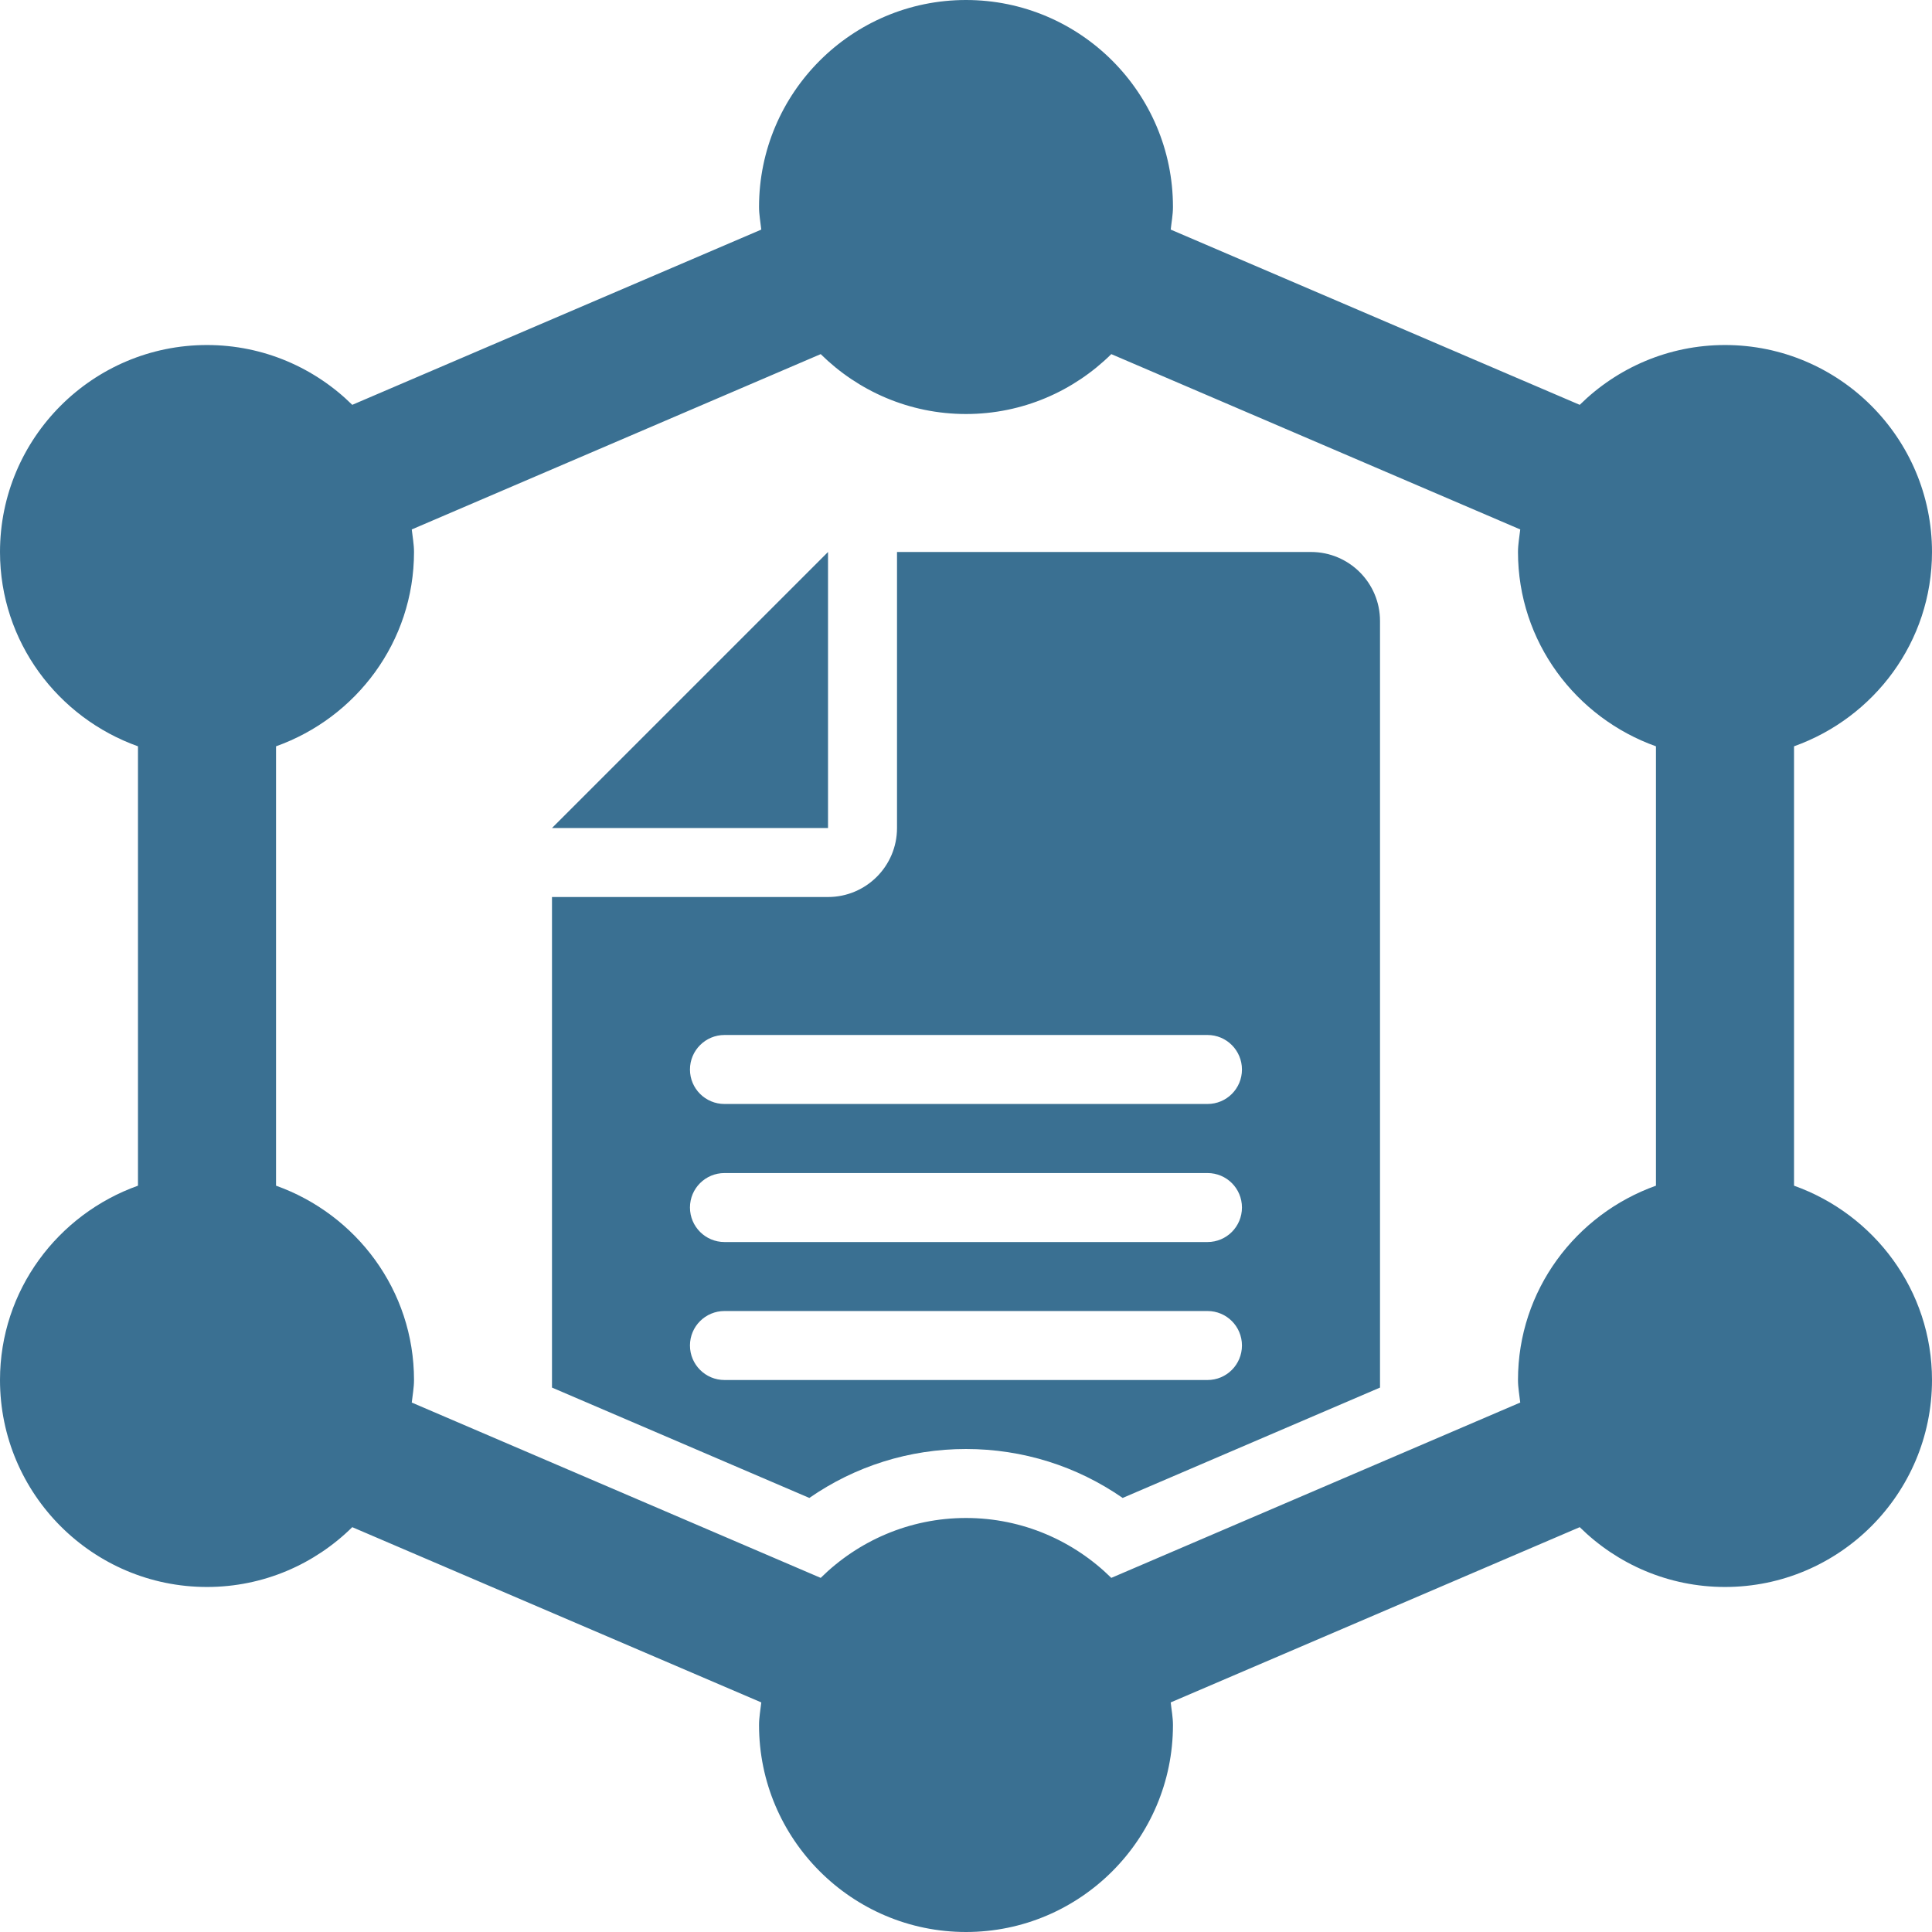
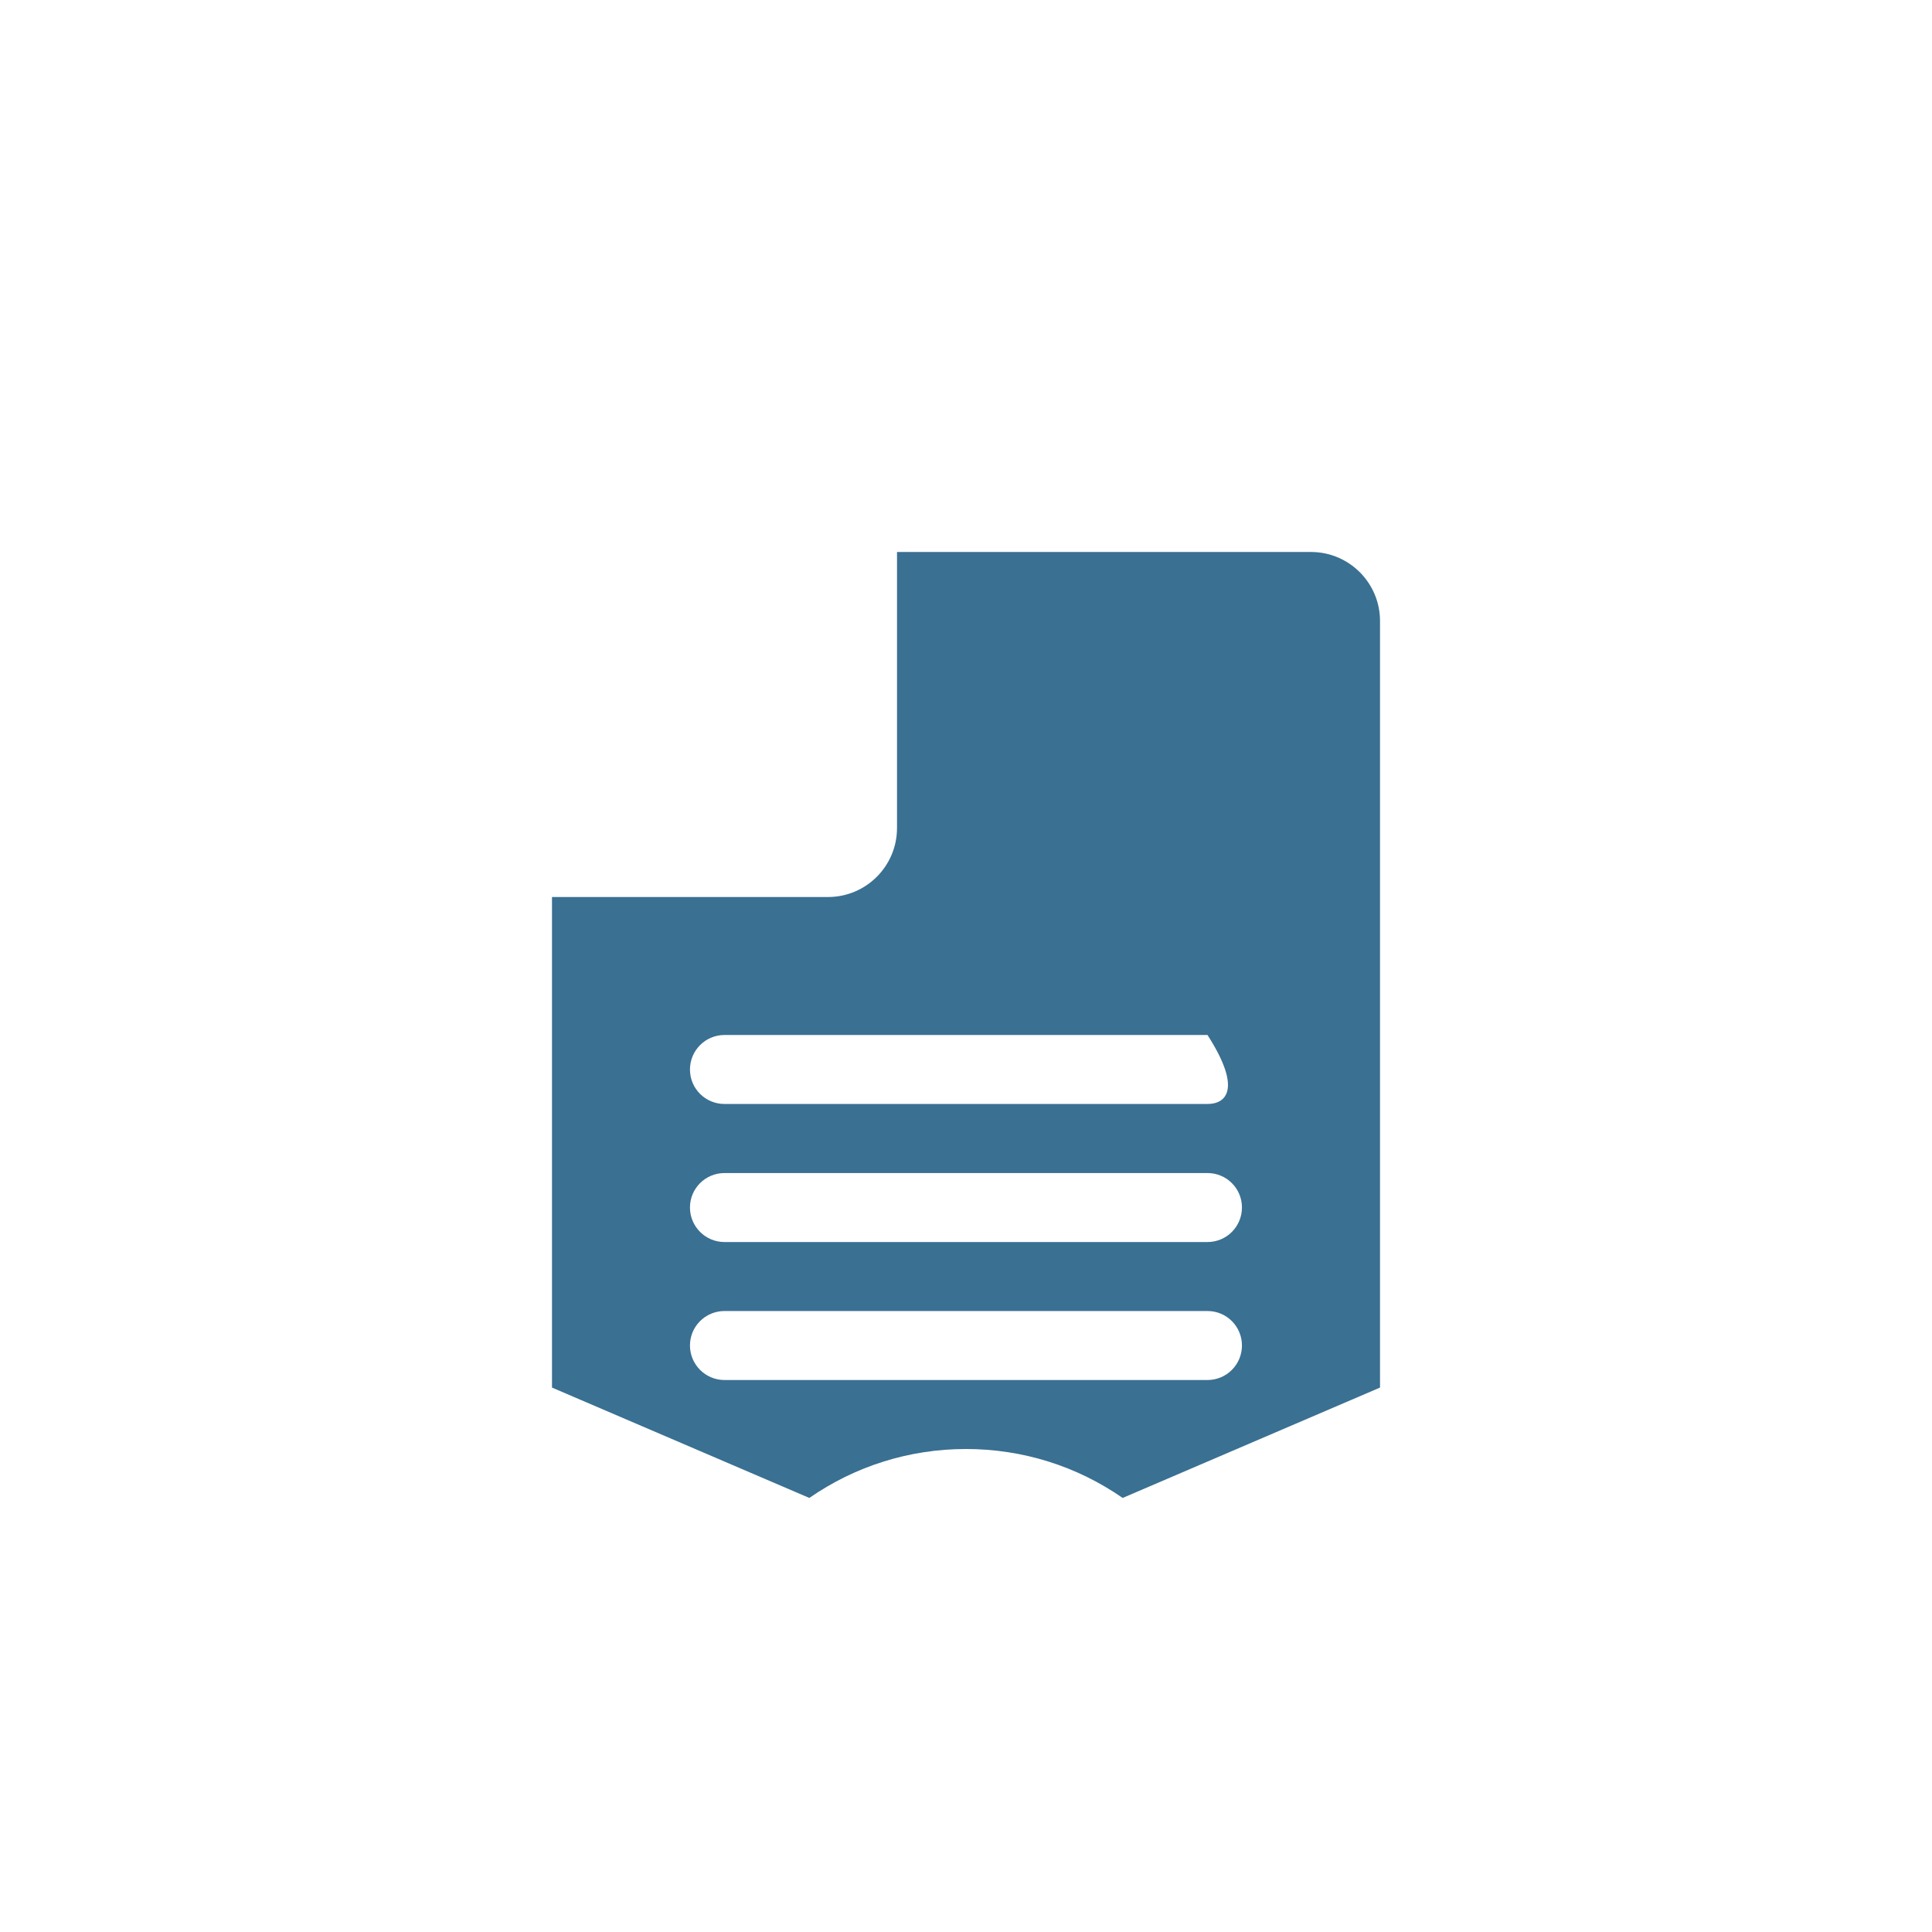
<svg xmlns="http://www.w3.org/2000/svg" width="24" height="24" viewBox="0 0 24 24" fill="none">
-   <path d="M22.286 14.729V9.271C23.281 8.916 24 7.973 24 6.857C24 5.439 22.846 4.286 21.429 4.286C20.726 4.286 20.089 4.57 19.624 5.029L14.543 2.852C14.553 2.758 14.571 2.667 14.571 2.571C14.571 1.153 13.418 0 12 0C10.582 0 9.429 1.153 9.429 2.571C9.429 2.667 9.447 2.758 9.457 2.852L4.376 5.029C3.911 4.57 3.274 4.286 2.571 4.286C1.153 4.286 0 5.439 0 6.857C0 7.973 0.719 8.916 1.714 9.271V14.729C0.719 15.084 0 16.027 0 17.143C0 18.561 1.153 19.714 2.571 19.714C3.274 19.714 3.911 19.43 4.376 18.971L9.457 21.148C9.447 21.242 9.429 21.333 9.429 21.429C9.429 22.846 10.582 24 12 24C13.418 24 14.571 22.846 14.571 21.429C14.571 21.333 14.553 21.242 14.543 21.148L19.624 18.971C20.089 19.43 20.726 19.714 21.429 19.714C22.846 19.714 24 18.561 24 17.143C24 16.027 23.281 15.084 22.286 14.729ZM10.195 19.601L5.115 17.423C5.125 17.33 5.143 17.239 5.143 17.143C5.143 16.027 4.424 15.084 3.429 14.729V9.271C4.424 8.916 5.143 7.973 5.143 6.857C5.143 6.761 5.125 6.67 5.115 6.577L10.195 4.399C10.66 4.858 11.297 5.143 12 5.143C12.703 5.143 13.34 4.858 13.805 4.399L18.885 6.577C18.875 6.67 18.857 6.761 18.857 6.857C18.857 7.973 19.576 8.916 20.571 9.271V14.729C19.576 15.084 18.857 16.027 18.857 17.143C18.857 17.239 18.875 17.33 18.885 17.423L13.805 19.601C13.34 19.142 12.703 18.857 12 18.857C11.297 18.857 10.66 19.142 10.195 19.601Z" fill="#3A7092" />
-   <path d="M10.286 6.857V10.286H6.857L10.286 6.857Z" fill="#3A7092" />
-   <path d="M16.286 6.857H11.143V10.286C11.143 10.759 10.759 11.143 10.286 11.143H6.857V17.237L10.054 18.608C10.623 18.213 11.296 18 12 18C12.704 18 13.377 18.213 13.946 18.608L17.143 17.237V7.714C17.143 7.241 16.759 6.857 16.286 6.857ZM15 17.143H9C8.763 17.143 8.571 16.951 8.571 16.714C8.571 16.477 8.763 16.286 9 16.286H15C15.237 16.286 15.428 16.477 15.428 16.714C15.428 16.951 15.237 17.143 15 17.143ZM15 15.429H9C8.763 15.429 8.571 15.237 8.571 15C8.571 14.763 8.763 14.572 9 14.572H15C15.237 14.572 15.428 14.763 15.428 15C15.428 15.237 15.237 15.429 15 15.429ZM15 13.714H9C8.763 13.714 8.571 13.523 8.571 13.286C8.571 13.049 8.763 12.857 9 12.857H15C15.237 12.857 15.428 13.049 15.428 13.286C15.428 13.523 15.237 13.714 15 13.714Z" fill="#3A7092" />
+   <path d="M16.286 6.857H11.143V10.286C11.143 10.759 10.759 11.143 10.286 11.143H6.857V17.237L10.054 18.608C10.623 18.213 11.296 18 12 18C12.704 18 13.377 18.213 13.946 18.608L17.143 17.237V7.714C17.143 7.241 16.759 6.857 16.286 6.857ZM15 17.143H9C8.763 17.143 8.571 16.951 8.571 16.714C8.571 16.477 8.763 16.286 9 16.286H15C15.237 16.286 15.428 16.477 15.428 16.714C15.428 16.951 15.237 17.143 15 17.143ZM15 15.429H9C8.763 15.429 8.571 15.237 8.571 15C8.571 14.763 8.763 14.572 9 14.572H15C15.237 14.572 15.428 14.763 15.428 15C15.428 15.237 15.237 15.429 15 15.429ZM15 13.714H9C8.763 13.714 8.571 13.523 8.571 13.286C8.571 13.049 8.763 12.857 9 12.857H15C15.428 13.523 15.237 13.714 15 13.714Z" fill="#3A7092" />
</svg>